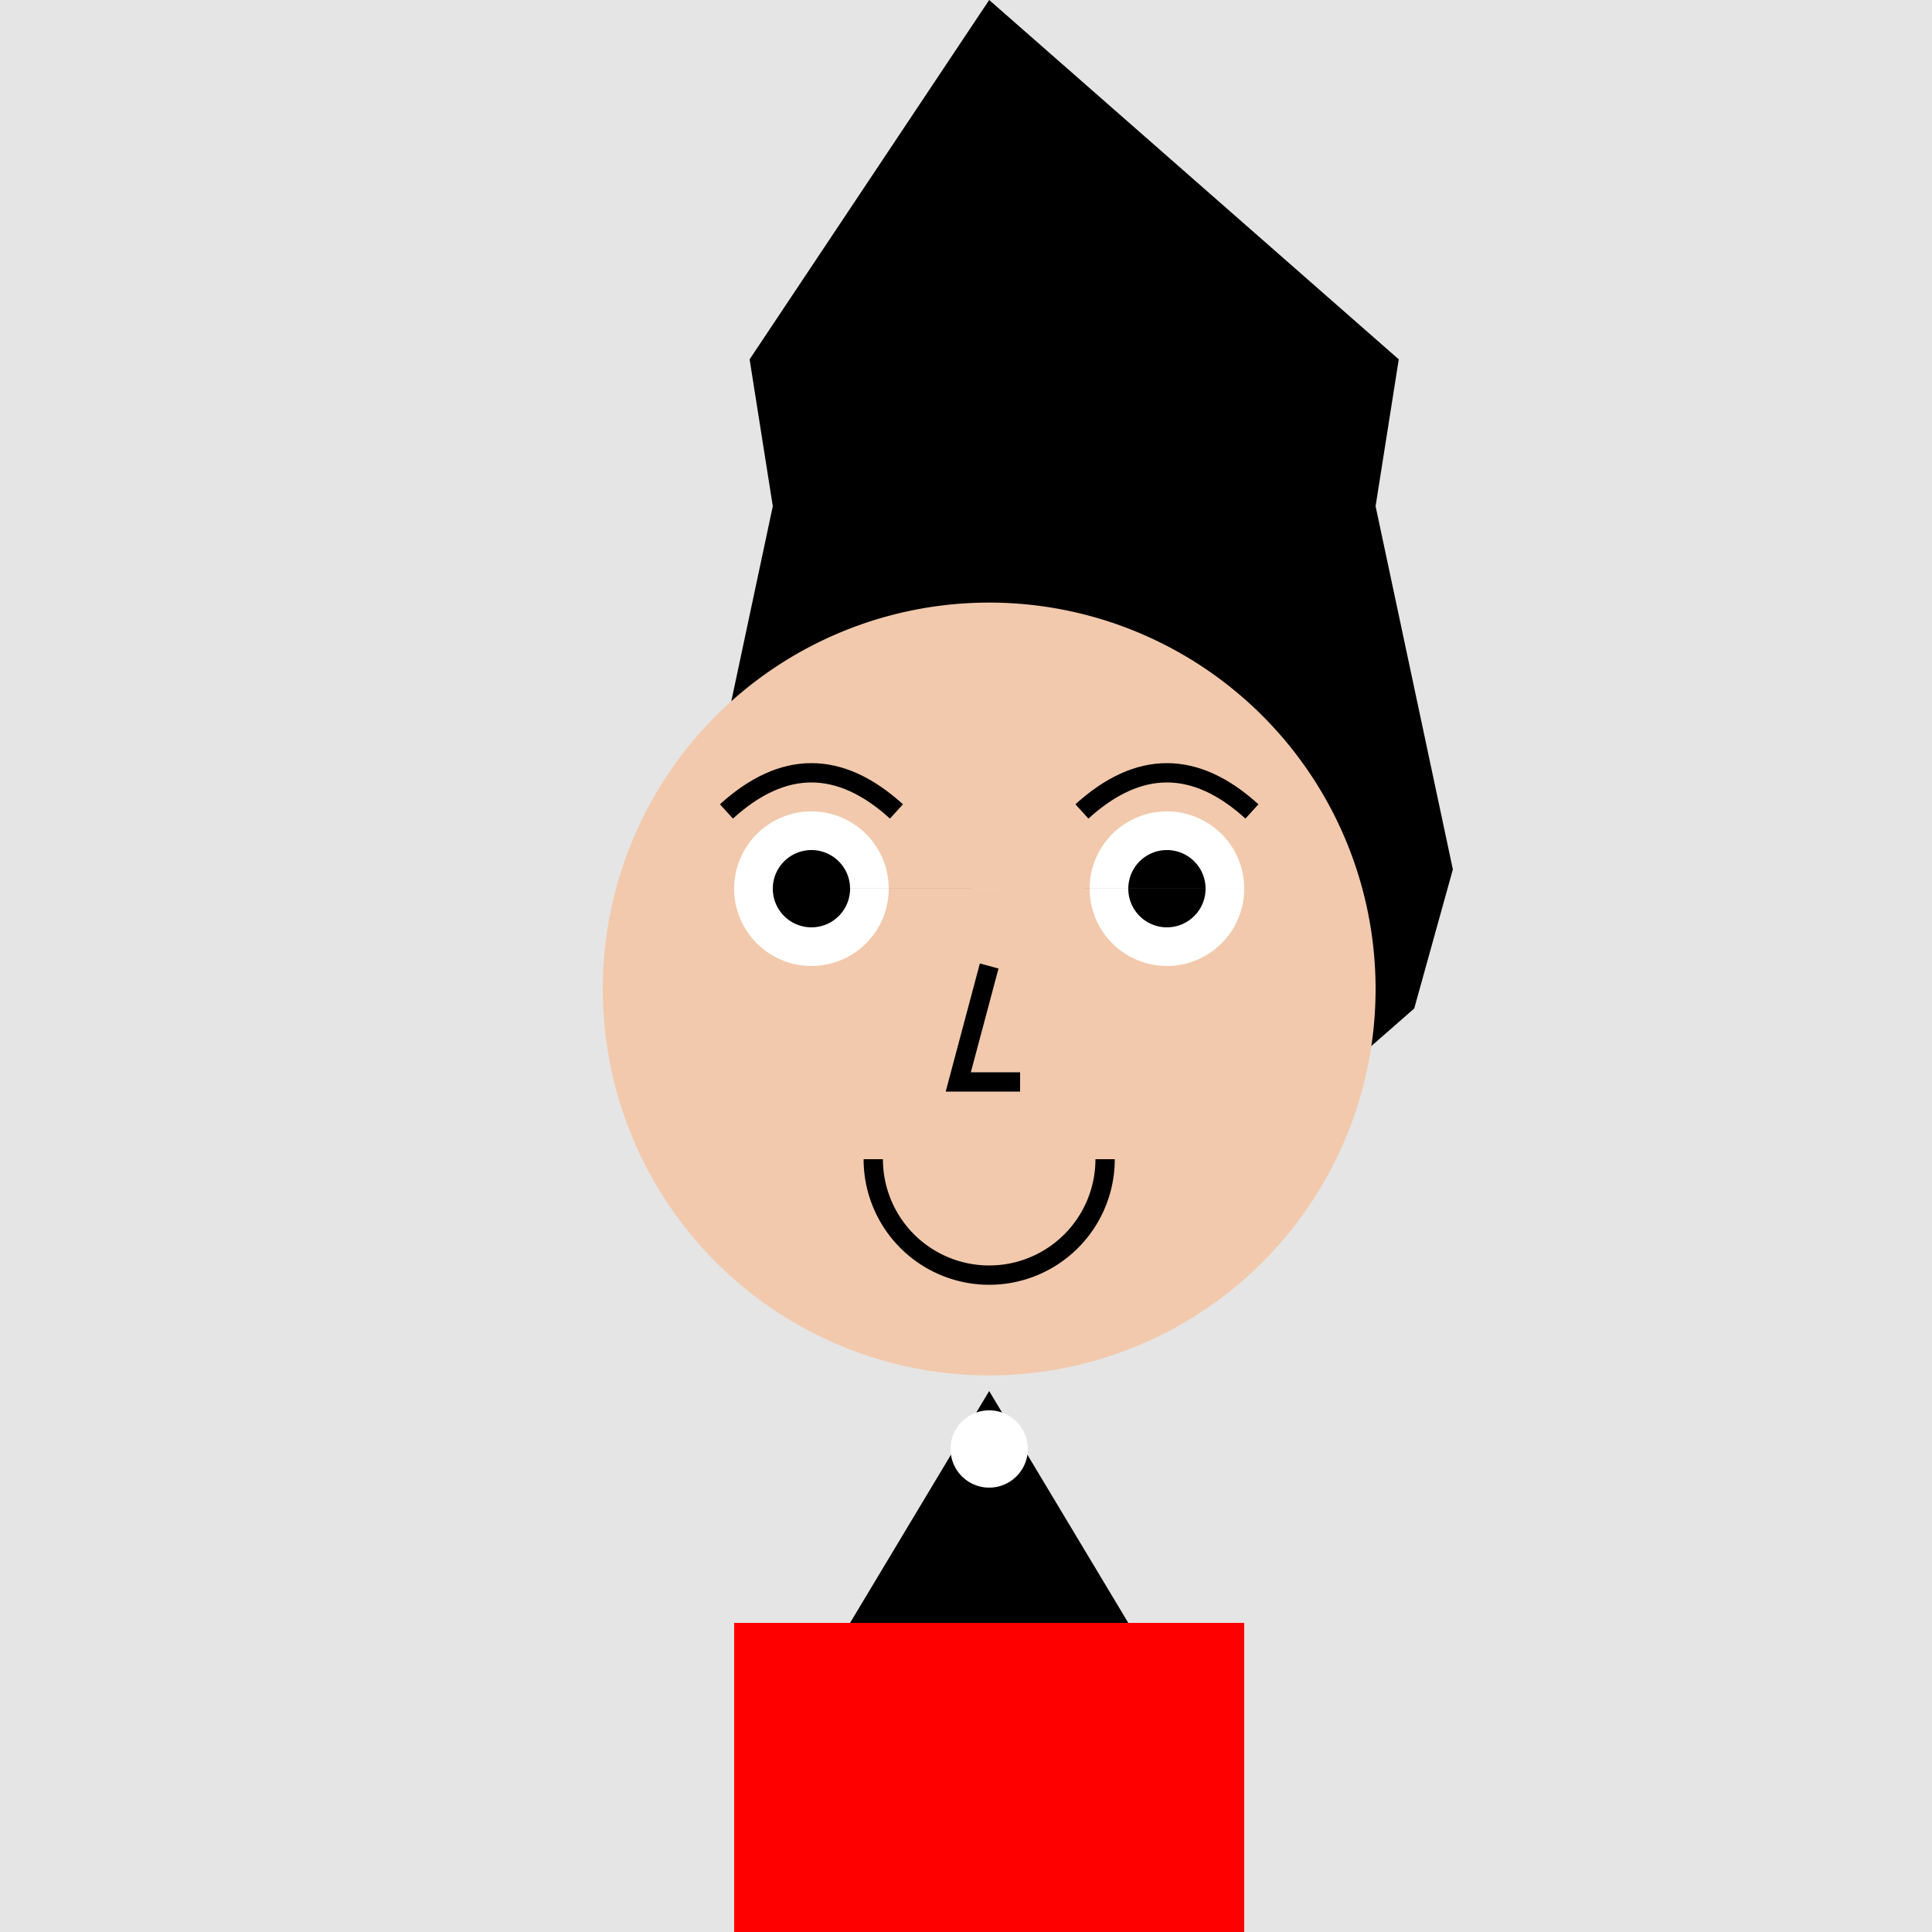
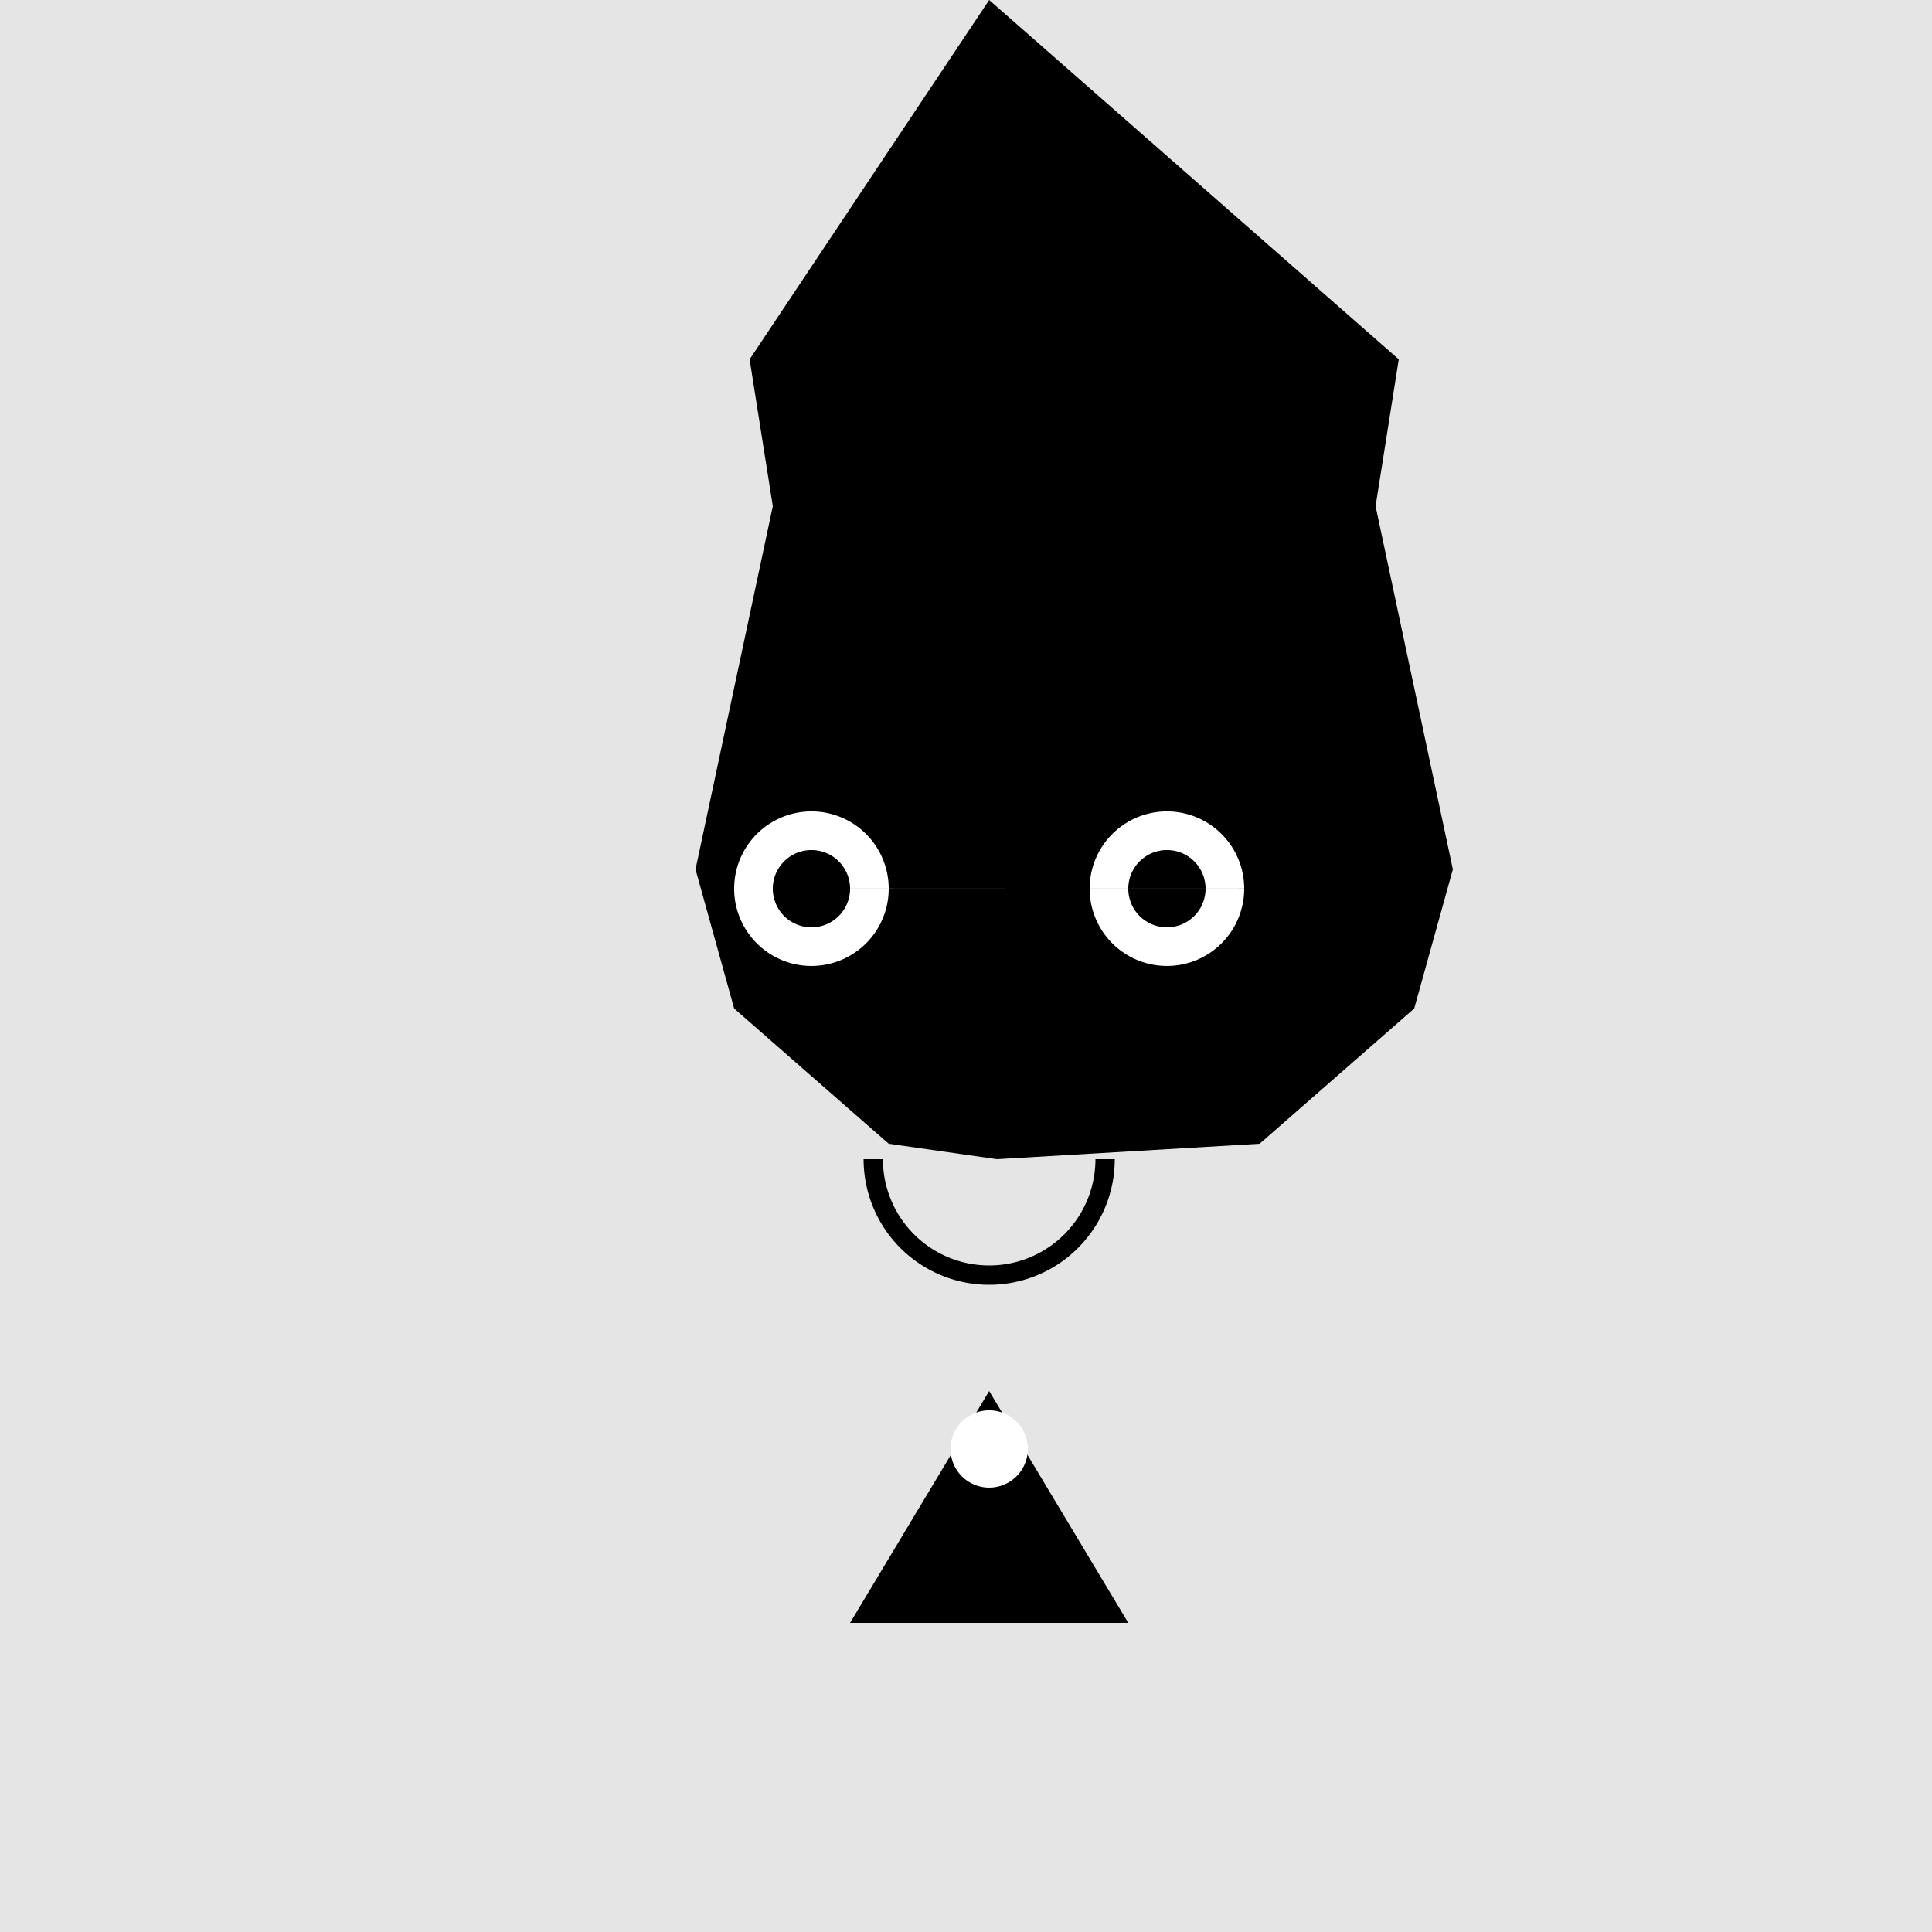
<svg xmlns="http://www.w3.org/2000/svg" width="500" height="500">
  <defs />
  <g>
    <rect fill="#e5e5e5" stroke="none" x="0" y="0" width="512" height="512" />
    <path fill="#000000" stroke="none" paint-order="stroke fill markers" d=" M 256 0 L 194 93 L 200 131 L 180 225 L 190 261 L 230 296 L 258 300 L 326 296 L 366 261 L 376 225 L 356 131 L 362 93 Z" />
-     <path fill="#f2c9ac" stroke="none" paint-order="stroke fill markers" d=" M 356 256 A 100 100 0 1 1 356 255.9" />
    <path fill="#ffffff" stroke="none" paint-order="stroke fill markers" d=" M 230 230 A 20 20 0 1 1 230 229.98 L 322 230 A 20 20 0 1 1 322 229.98" />
    <path fill="#000000" stroke="none" paint-order="stroke fill markers" d=" M 220 230 A 10 10 0 1 1 220 229.99 L 312 230 A 10 10 0 1 1 312 229.99" />
    <path fill="none" stroke="#000000" paint-order="fill stroke markers" d=" M 188 210 Q 210 190 232 210 M 280 210 Q 302 190 324 210" stroke-miterlimit="10" stroke-width="5" stroke-dasharray="" />
    <path fill="none" stroke="#000000" paint-order="fill stroke markers" d=" M 256 250 L 248 280 L 264 280" stroke-miterlimit="10" stroke-width="5" stroke-dasharray="" />
    <path fill="none" stroke="#000000" paint-order="fill stroke markers" d=" M 286 300 A 30 30 0 0 1 226 300" stroke-miterlimit="10" stroke-width="5" stroke-dasharray="" />
    <path fill="#000000" stroke="none" paint-order="stroke fill markers" d=" M 256 360 L 220 420 L 292 420 Z" />
    <path fill="#ffffff" stroke="none" paint-order="stroke fill markers" d=" M 266 375 A 10 10 0 1 1 266 374.99" />
-     <path fill="#ff0000" stroke="none" paint-order="stroke fill markers" d=" M 190 420 L 322 420 L 322 512 L 190 512 Z" />
  </g>
</svg>